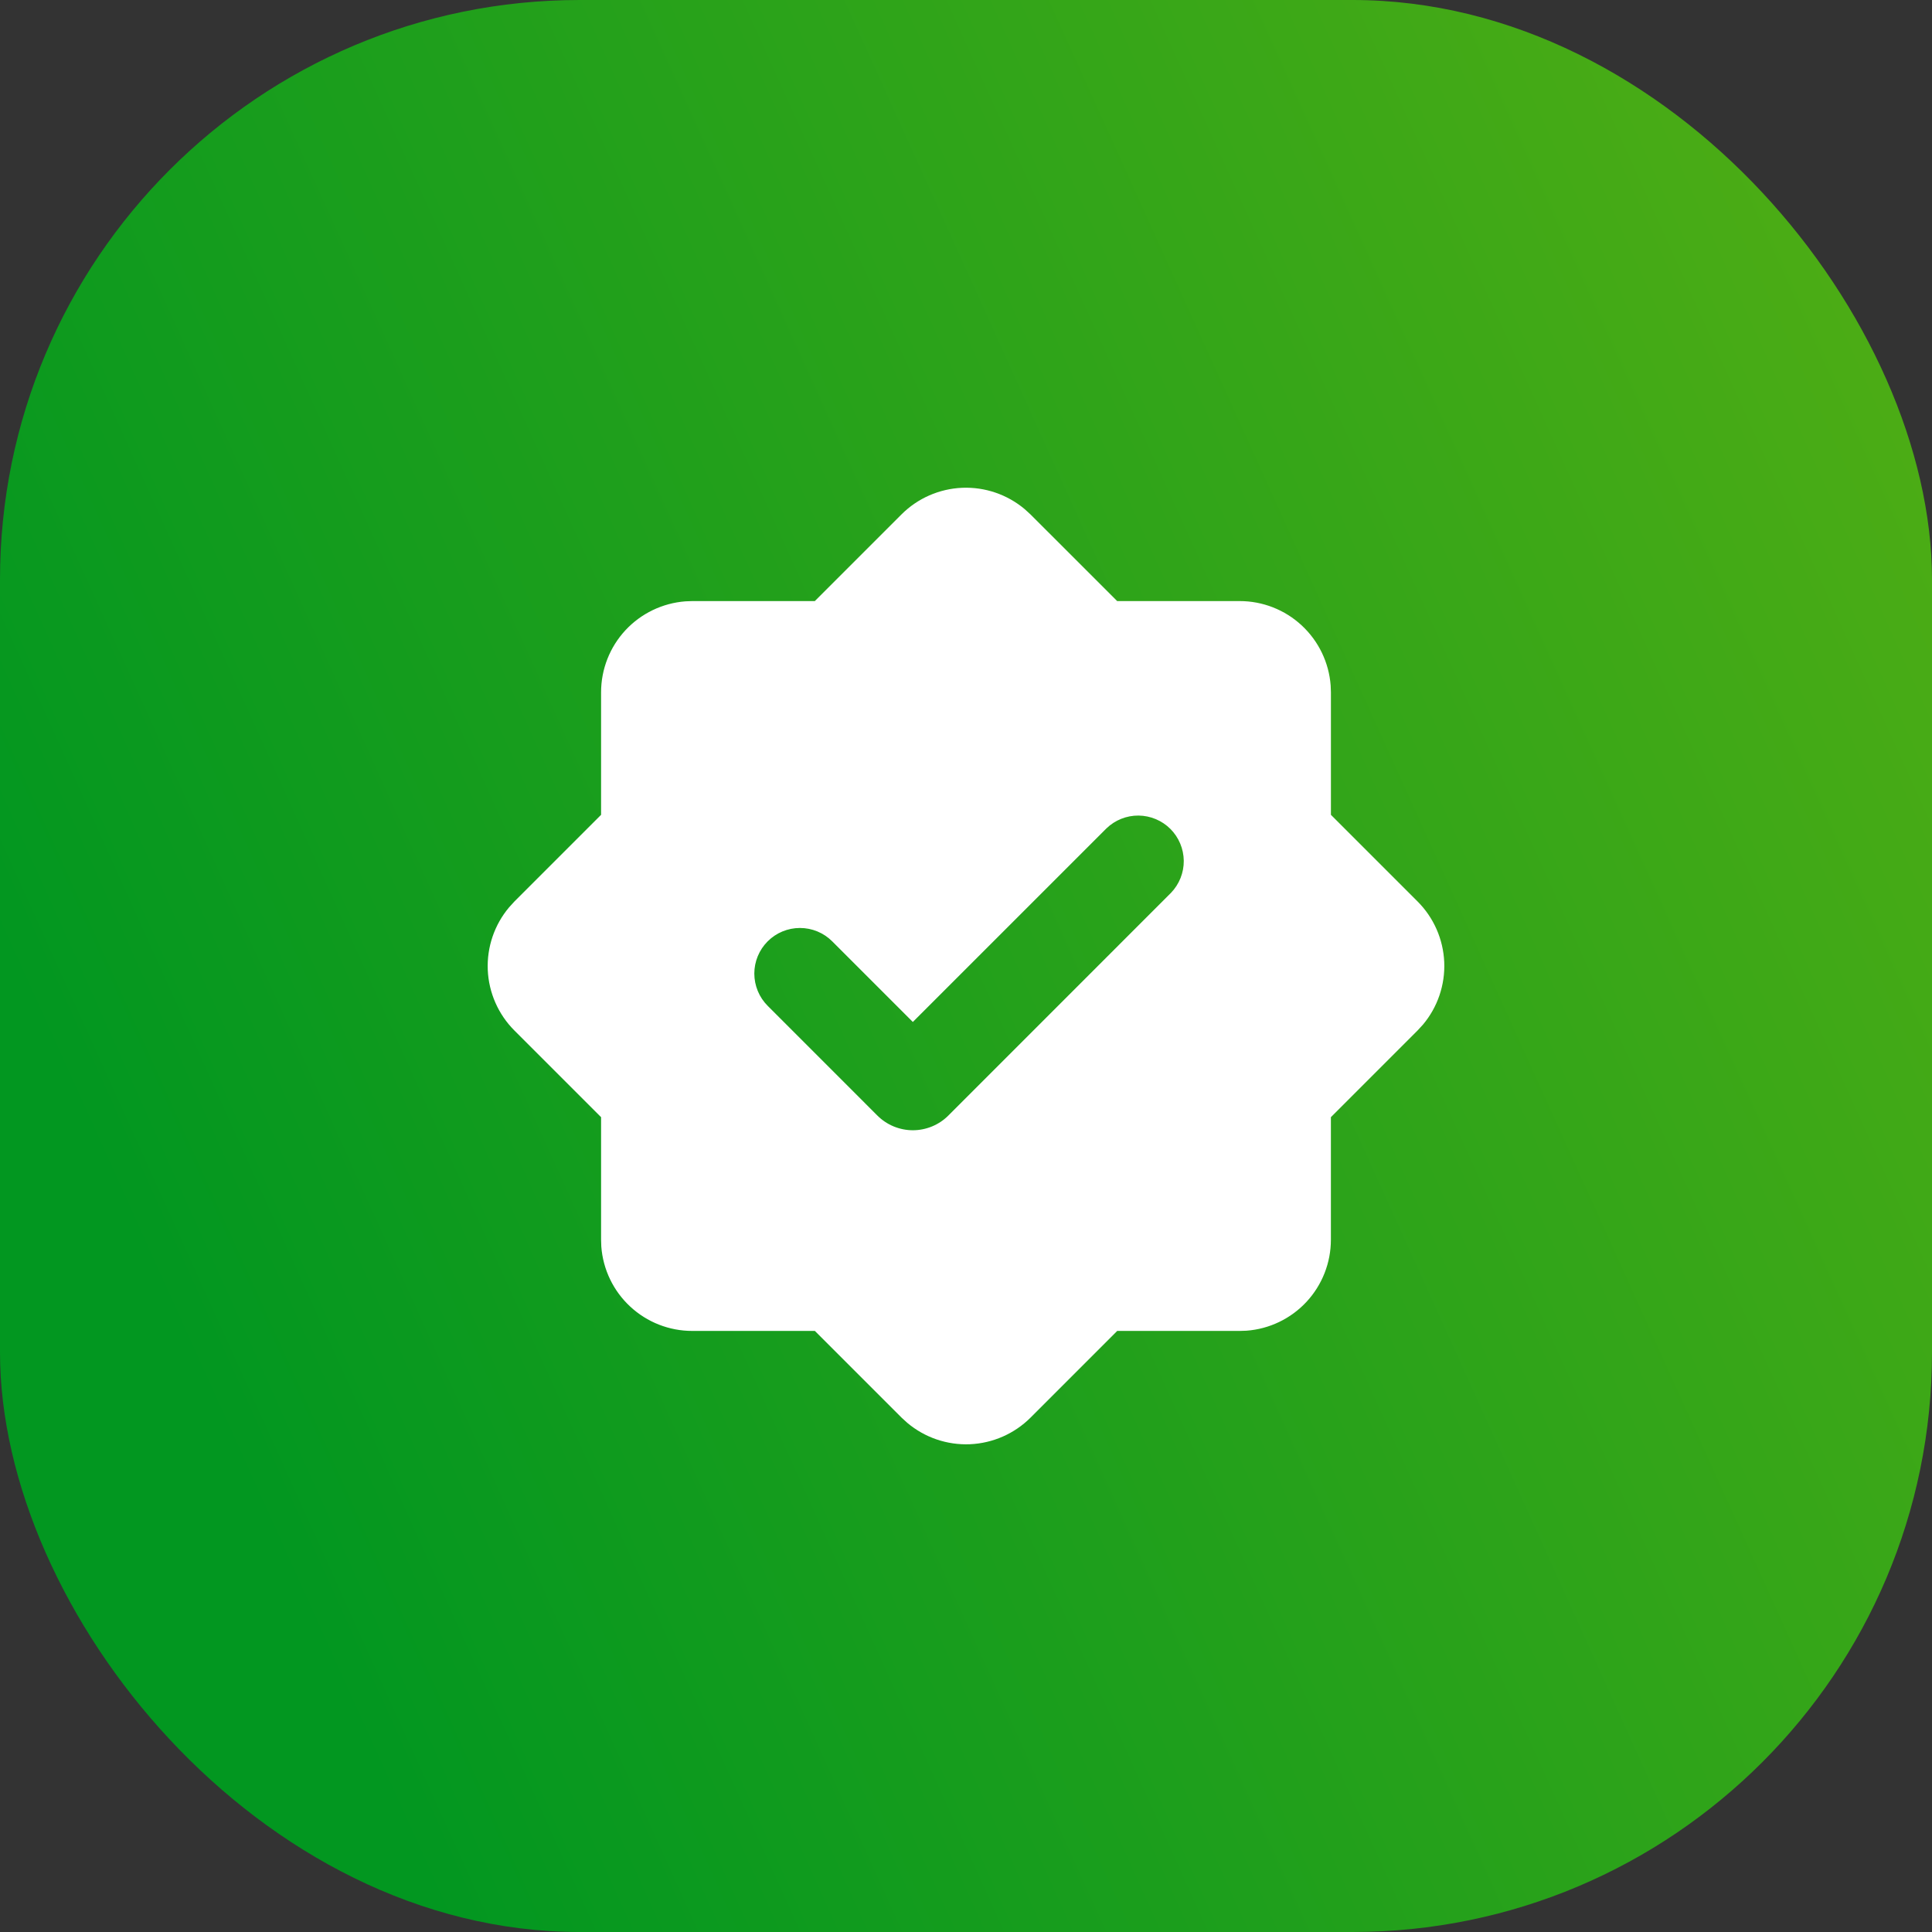
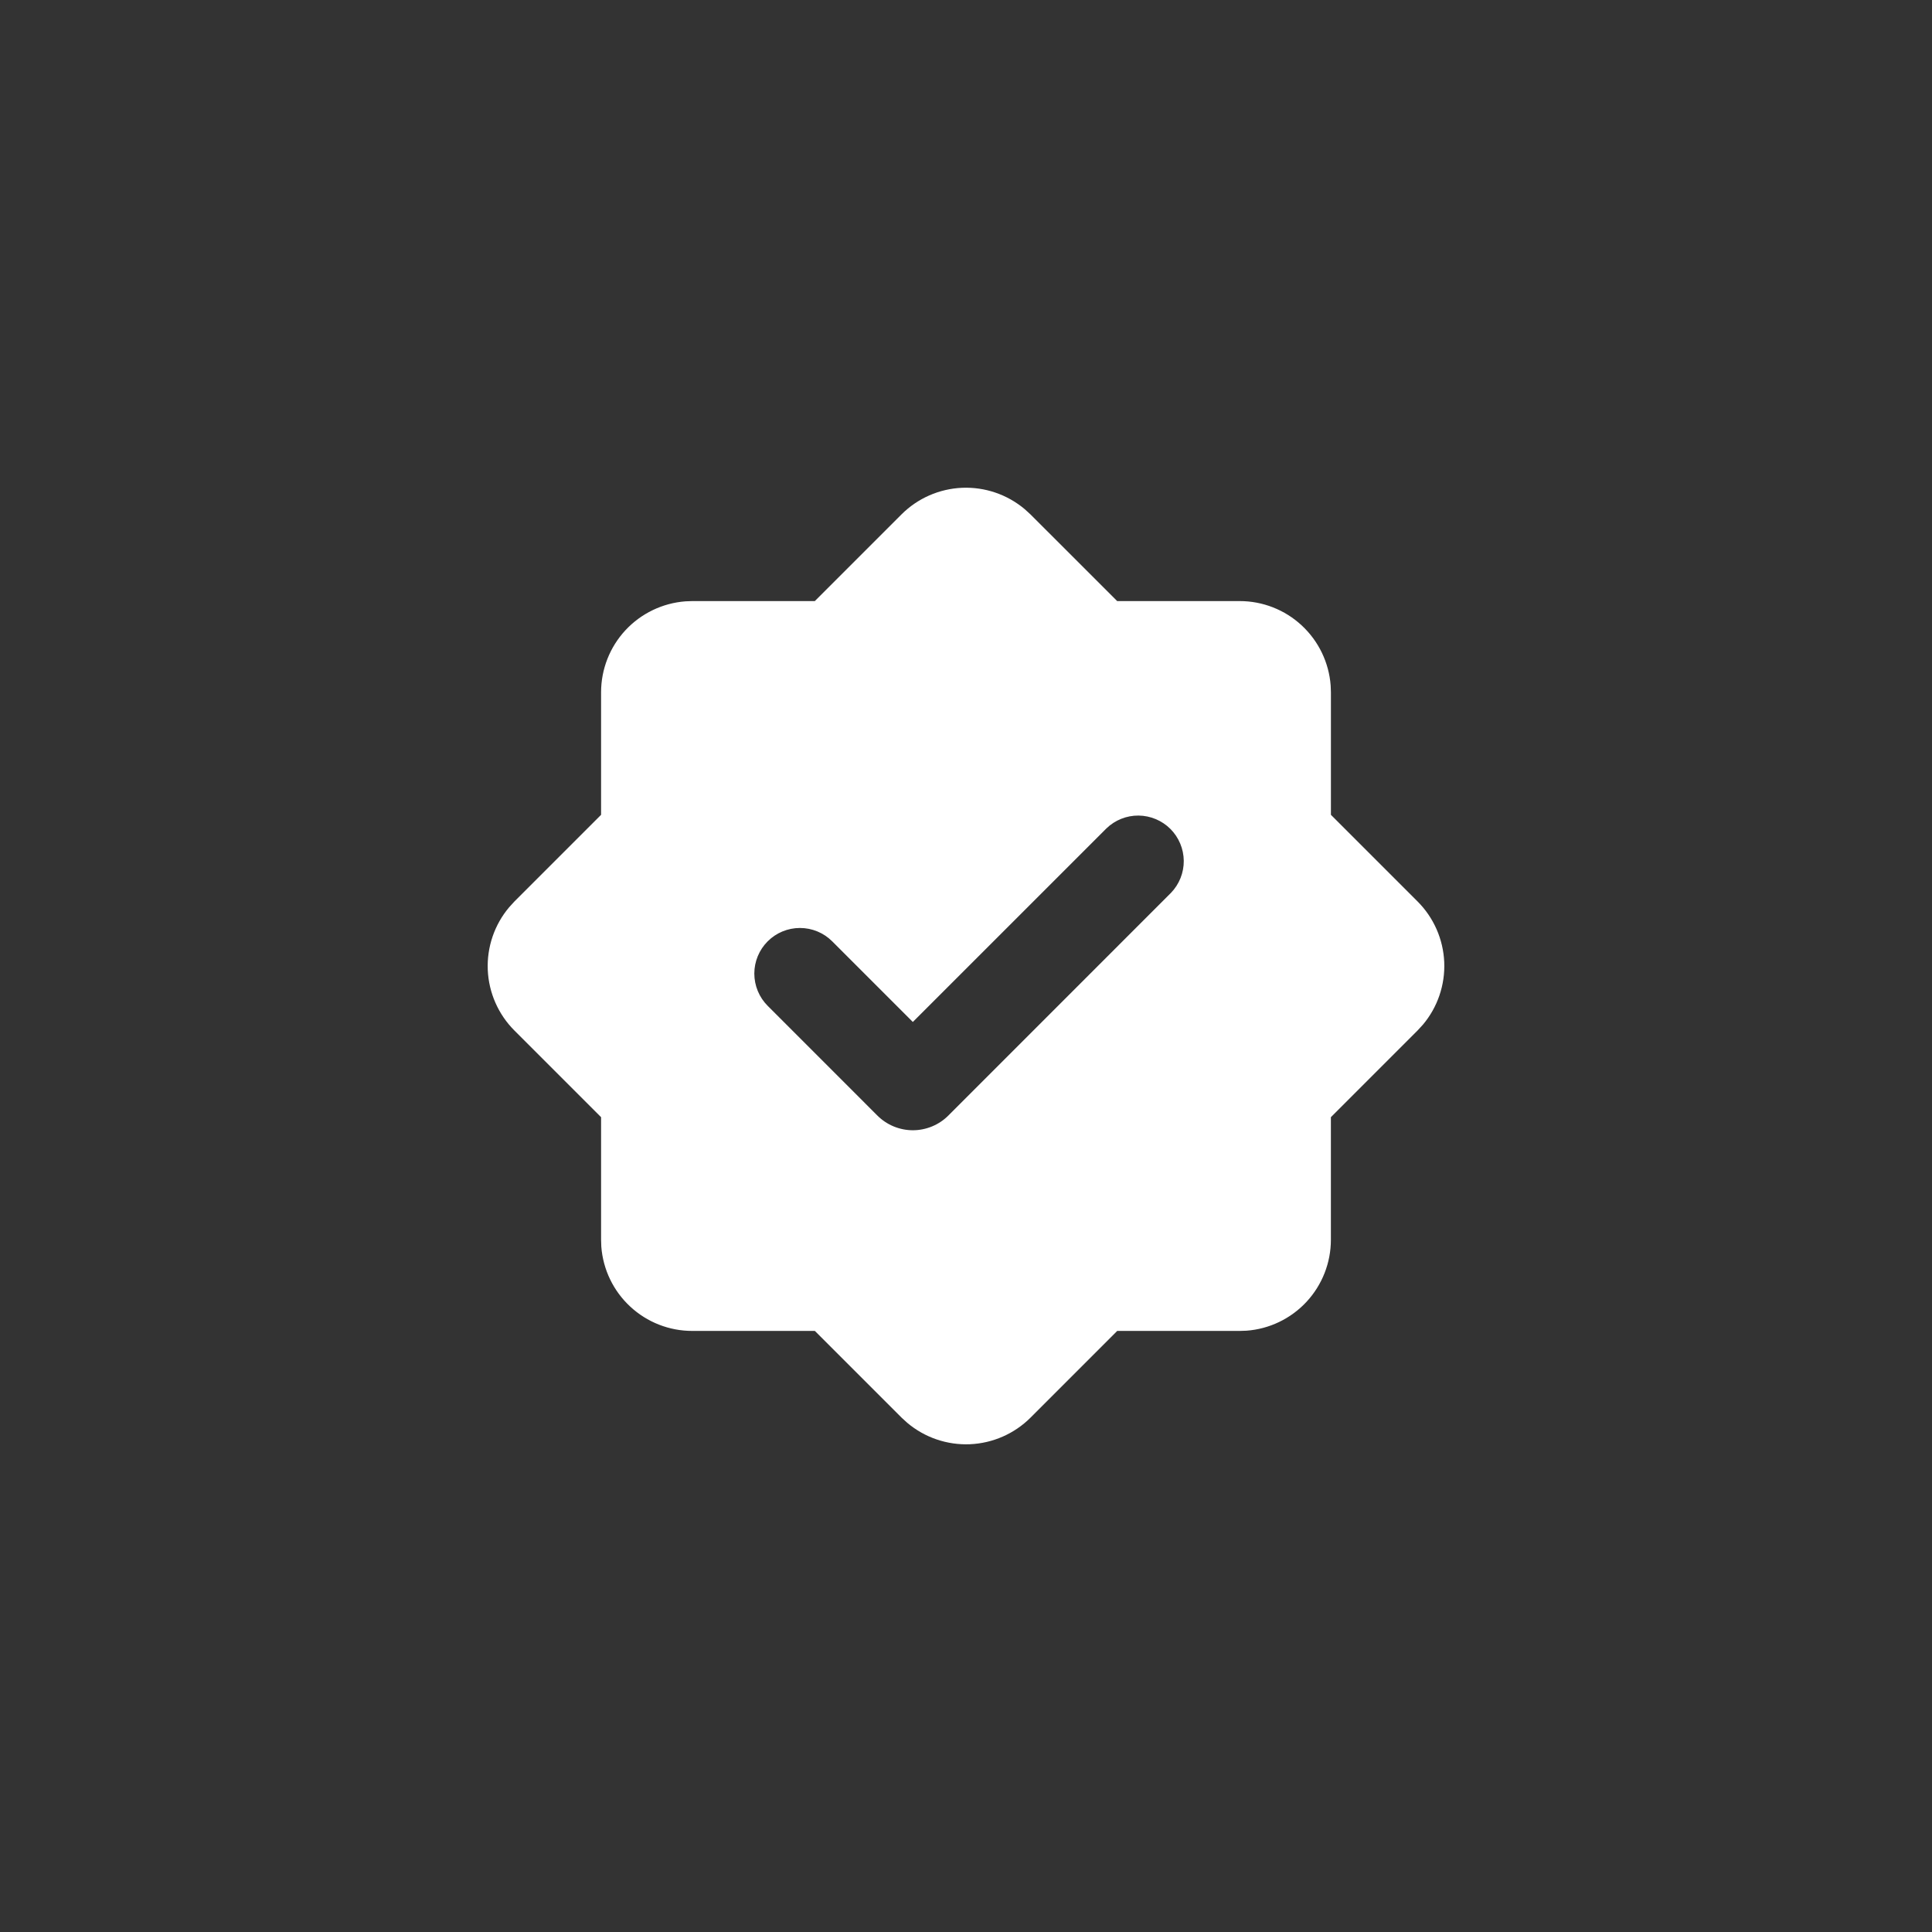
<svg xmlns="http://www.w3.org/2000/svg" width="60" height="60" viewBox="0 0 60 60" fill="none">
  <rect x="0" y="0" width="60" height="60" fill="#333333" stroke="none" />
-   <rect width="60" height="60" rx="18" fill="url(#paint0_linear_369_4364)" />
  <path fill-rule="evenodd" clip-rule="evenodd" d="M27.997 15.975C28.498 15.474 29.169 15.18 29.877 15.149C30.585 15.119 31.279 15.355 31.822 15.811L32.003 15.976L34.695 18.667H38.5C39.215 18.667 39.903 18.937 40.426 19.423C40.95 19.909 41.271 20.575 41.325 21.288L41.333 21.5V25.305L44.025 27.997C44.526 28.498 44.821 29.17 44.852 29.878C44.882 30.587 44.646 31.281 44.189 31.823L44.023 32.003L41.332 34.695V38.5C41.332 39.215 41.062 39.903 40.576 40.428C40.09 40.952 39.424 41.273 38.711 41.326L38.5 41.333H34.696L32.005 44.025C31.503 44.526 30.832 44.821 30.123 44.852C29.415 44.882 28.721 44.646 28.178 44.189L27.998 44.025L25.306 41.333H21.5C20.785 41.334 20.097 41.064 19.573 40.578C19.048 40.092 18.727 39.425 18.674 38.712L18.667 38.5V34.695L15.975 32.003C15.474 31.502 15.179 30.83 15.148 30.122C15.118 29.414 15.354 28.72 15.811 28.177L15.975 27.997L18.667 25.305V21.5C18.667 20.785 18.937 20.097 19.423 19.573C19.909 19.05 20.575 18.729 21.288 18.675L21.5 18.667H25.305L27.997 15.975ZM34.362 25.726L28.349 31.738L25.845 29.234C25.579 28.968 25.219 28.819 24.843 28.819C24.467 28.819 24.107 28.968 23.841 29.234C23.575 29.5 23.426 29.861 23.426 30.236C23.427 30.612 23.576 30.973 23.842 31.238L27.247 34.644C27.392 34.789 27.564 34.904 27.753 34.982C27.942 35.06 28.145 35.101 28.349 35.101C28.554 35.101 28.757 35.06 28.946 34.982C29.135 34.904 29.307 34.789 29.452 34.644L36.365 27.729C36.623 27.462 36.766 27.104 36.763 26.733C36.759 26.361 36.61 26.006 36.348 25.743C36.085 25.481 35.73 25.332 35.358 25.328C34.987 25.325 34.629 25.468 34.362 25.726Z" fill="white" />
  <defs>
    <linearGradient id="paint0_linear_369_4364" x1="11.296" y1="54.522" x2="82.288" y2="22.414" gradientUnits="userSpaceOnUse">
      <stop stop-color="#029720" />
      <stop offset="1" stop-color="#60B212" />
    </linearGradient>
  </defs>
</svg>